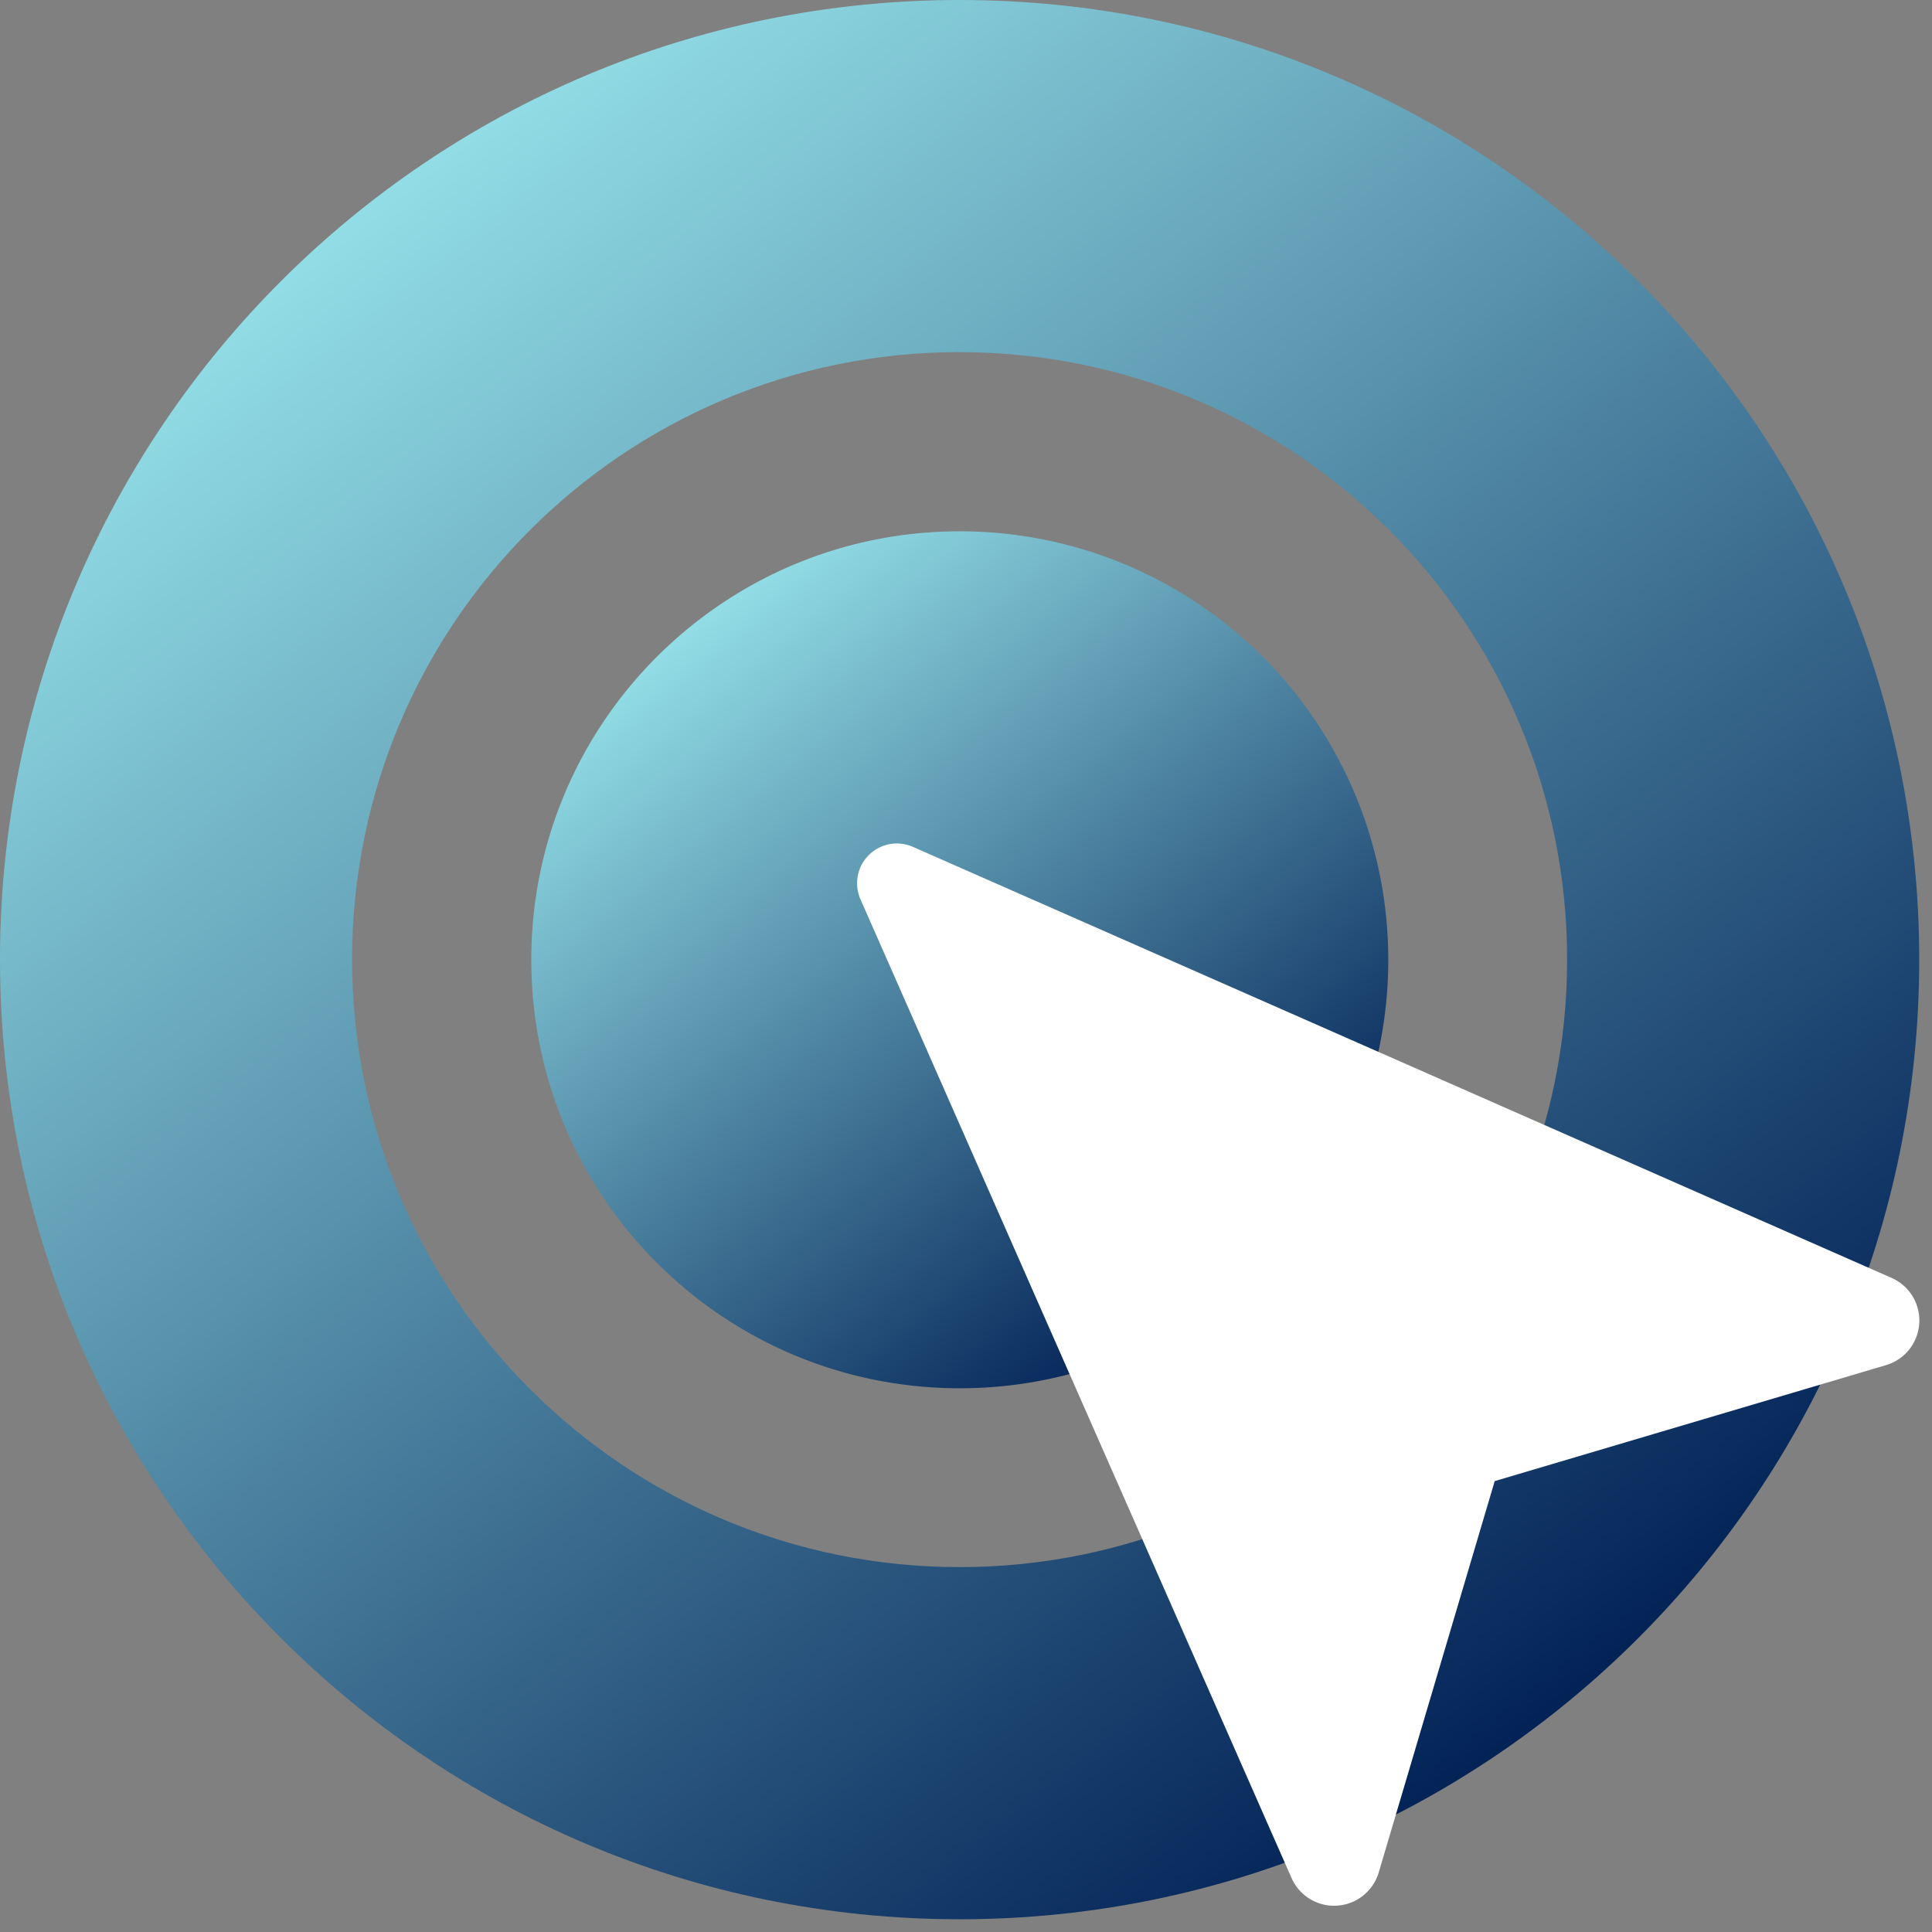
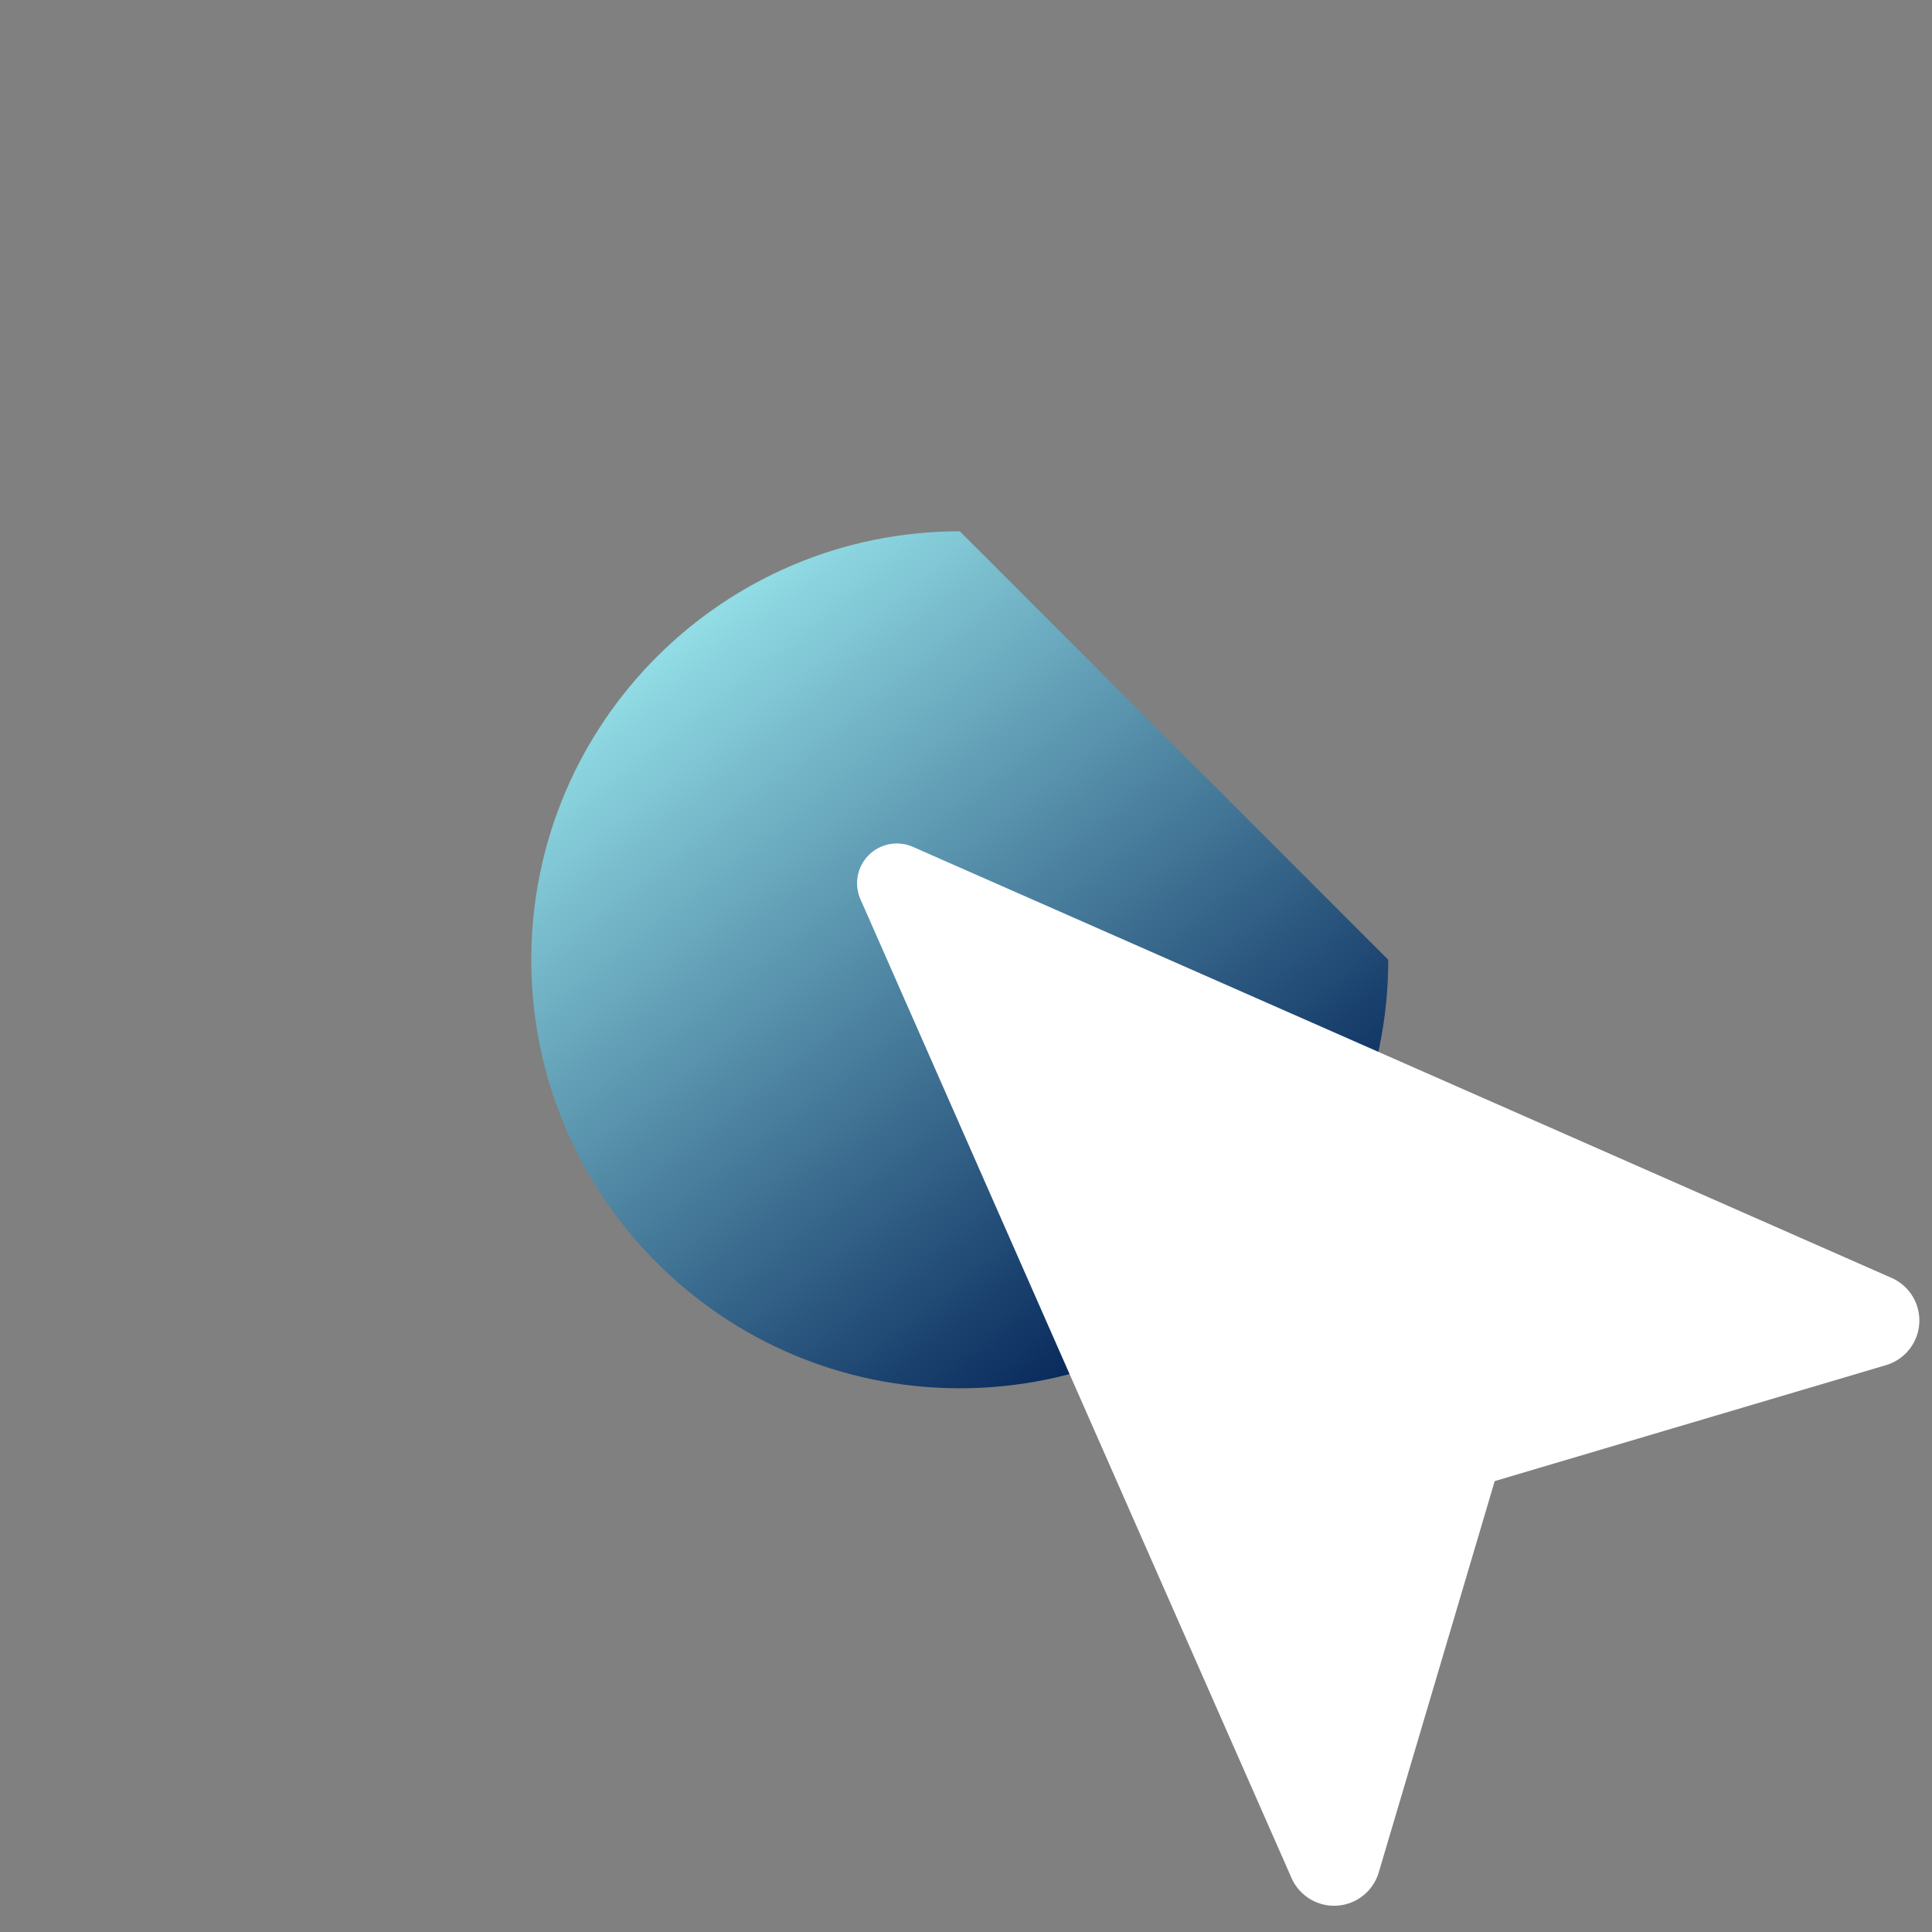
<svg xmlns="http://www.w3.org/2000/svg" width="44" height="44" viewBox="0 0 44 44">
  <rect x="0" y="0" width="44" height="44" fill="#808080" stroke="none" />
  <defs>
    <linearGradient id="p5xla" x1="34.97" x2="7.42" y1="40.33" y2="5.74" gradientUnits="userSpaceOnUse">
      <stop offset="0" stop-color="#001f54" />
      <stop offset="1" stop-color="#91dce5" />
    </linearGradient>
    <linearGradient id="p5xlb" x1="27.71" x2="15.41" y1="30.1" y2="14.66" gradientUnits="userSpaceOnUse">
      <stop offset="0" stop-color="#001f54" />
      <stop offset="1" stop-color="#91dce5" />
    </linearGradient>
  </defs>
  <g>
    <g>
      <g>
-         <path fill="url(#p5xla)" d="M21.854 8.02c7.641 0 13.836 6.193 13.836 13.834S29.495 35.69 21.854 35.69c-7.64 0-13.835-6.195-13.835-13.836 0-7.64 6.194-13.835 13.835-13.835zm0-8.02C9.784 0 0 9.785 0 21.854 0 33.924 9.785 43.71 21.854 43.71c12.07 0 21.855-9.785 21.855-21.855S33.924 0 21.854 0z" />
-       </g>
+         </g>
      <g>
-         <path fill="url(#p5xlb)" d="M31.617 21.859c0 5.39-4.369 9.758-9.758 9.758-5.39 0-9.759-4.369-9.759-9.758 0-5.39 4.37-9.759 9.759-9.759a9.756 9.756 0 0 1 9.758 9.759z" />
+         <path fill="url(#p5xlb)" d="M31.617 21.859c0 5.39-4.369 9.758-9.758 9.758-5.39 0-9.759-4.369-9.759-9.758 0-5.39 4.37-9.759 9.759-9.759z" />
      </g>
      <g>
        <path fill="#fff" d="M19.597 20.482l9.814 22.282a1.06 1.06 0 0 0 1.99-.125l2.64-8.908 8.908-2.64a1.06 1.06 0 0 0 .125-1.99l-22.282-9.814a.906.906 0 0 0-1.195 1.195z" />
      </g>
    </g>
  </g>
</svg>